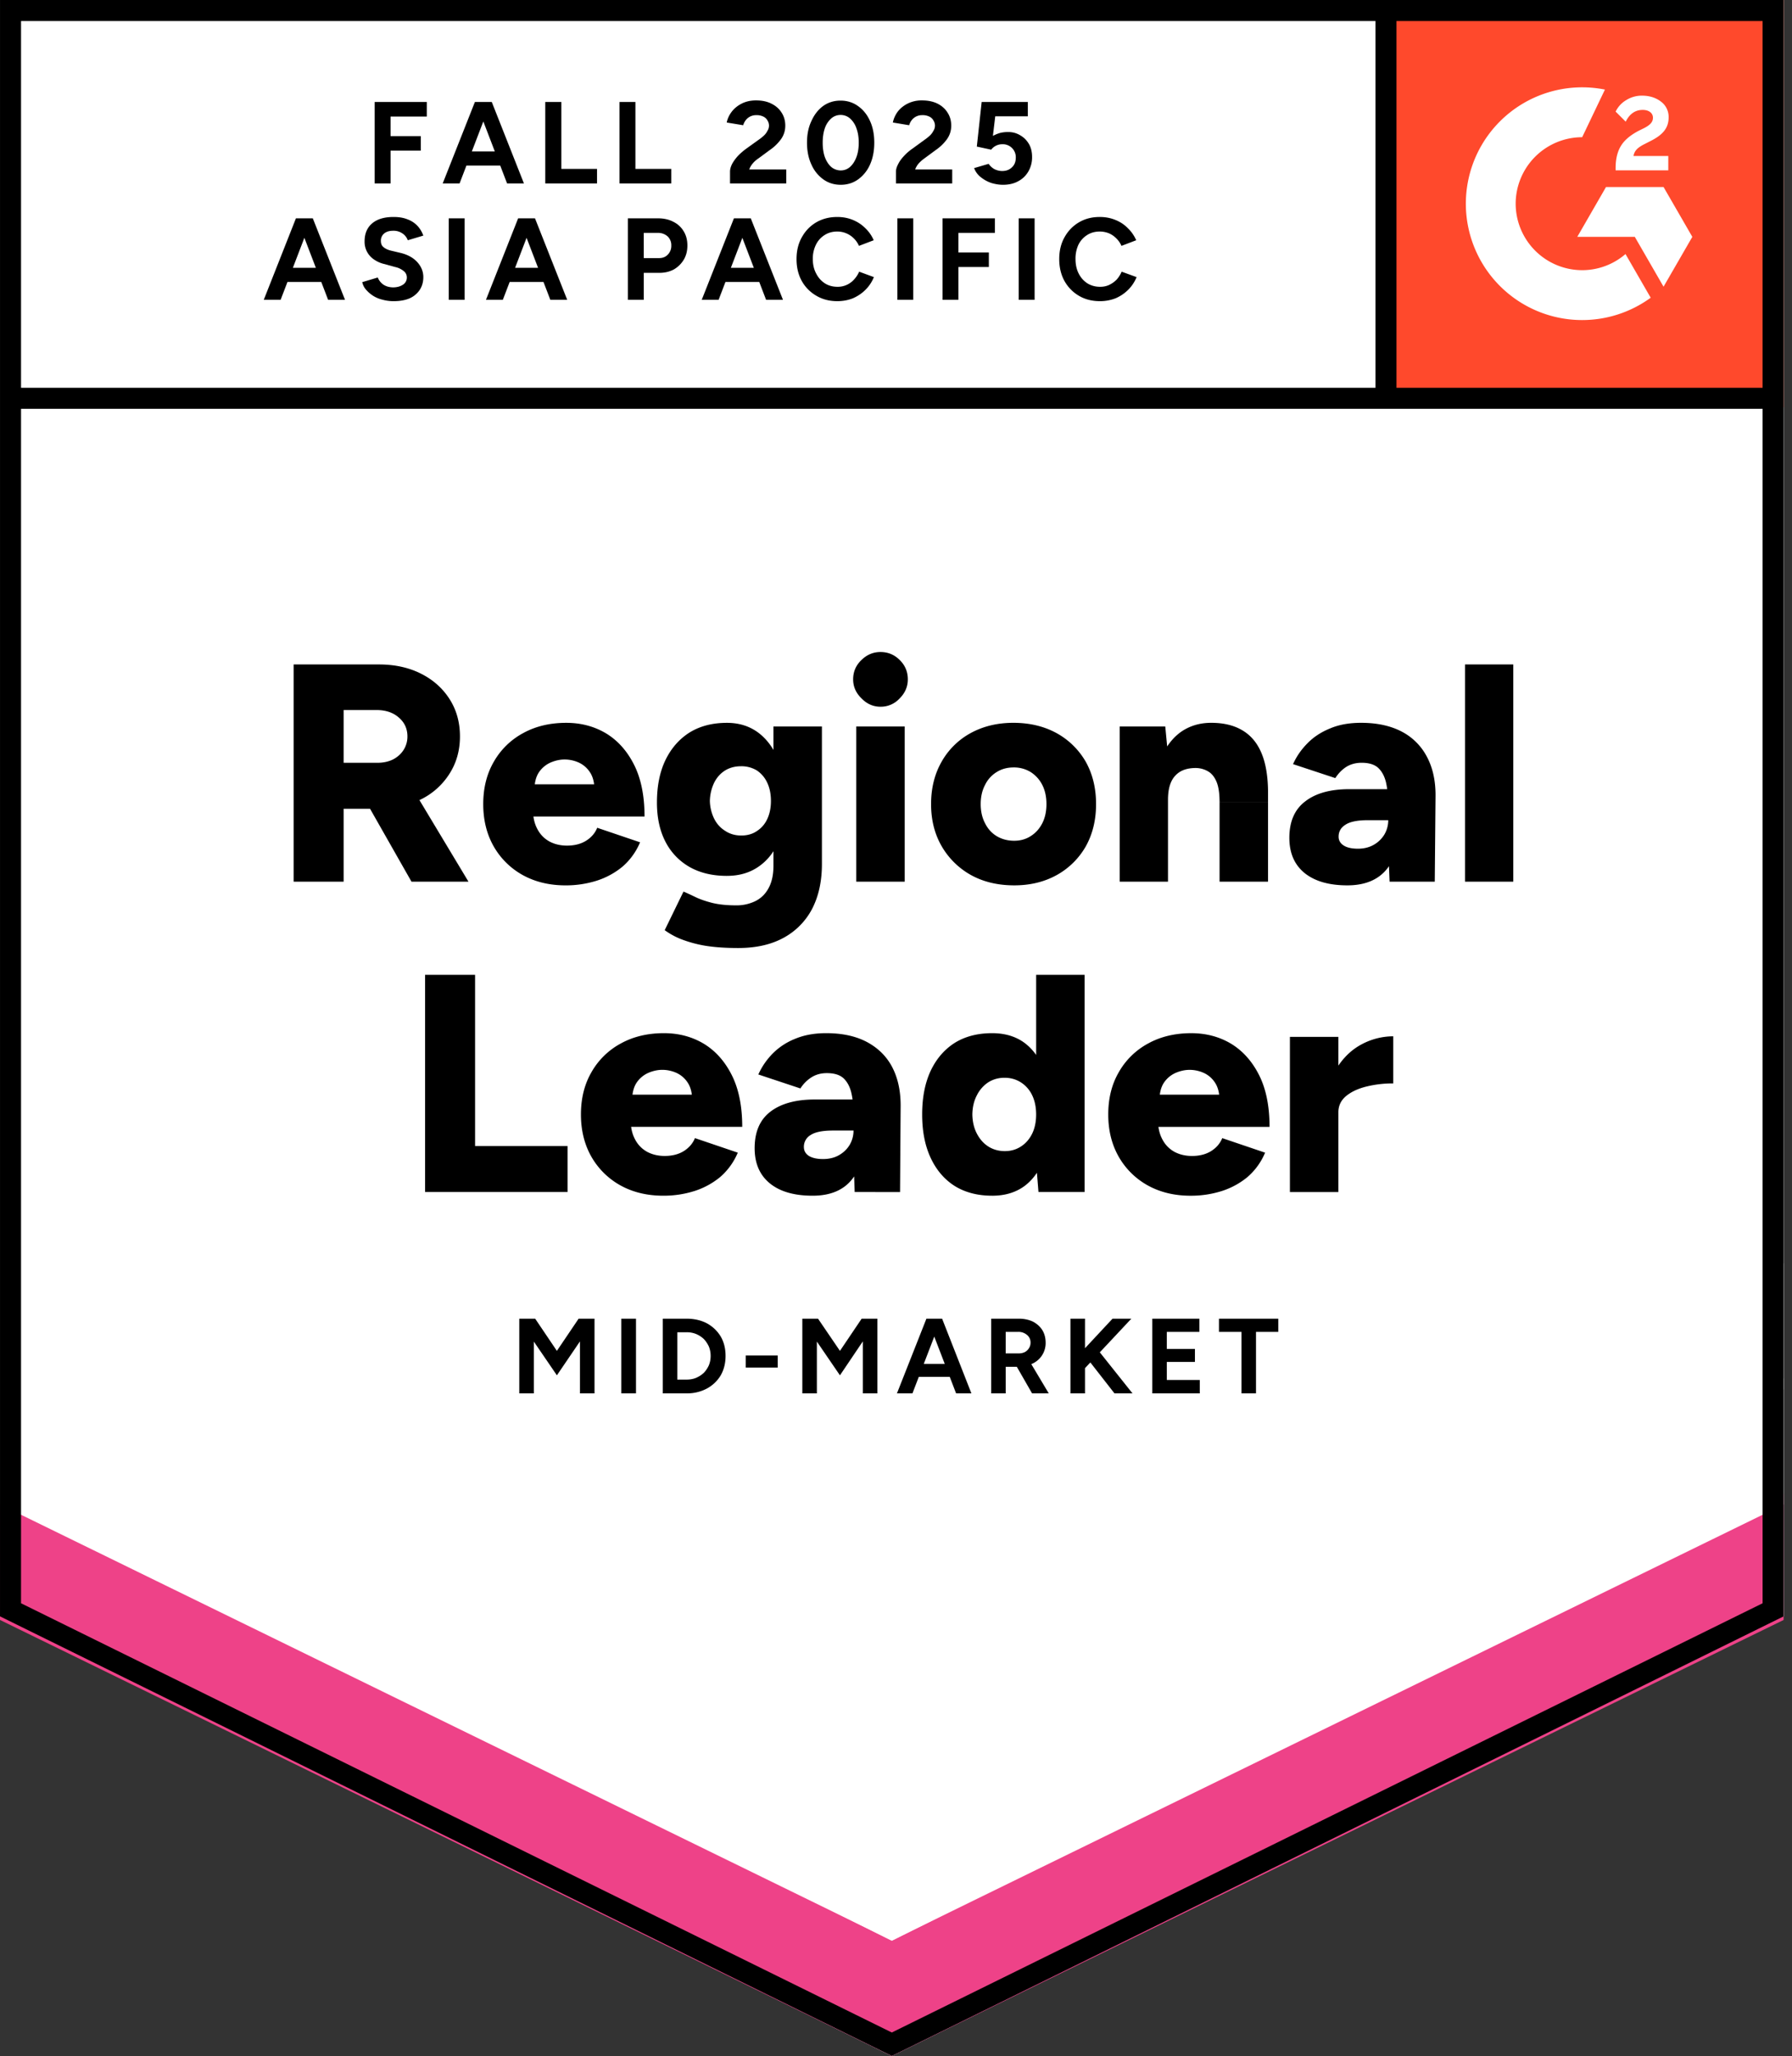
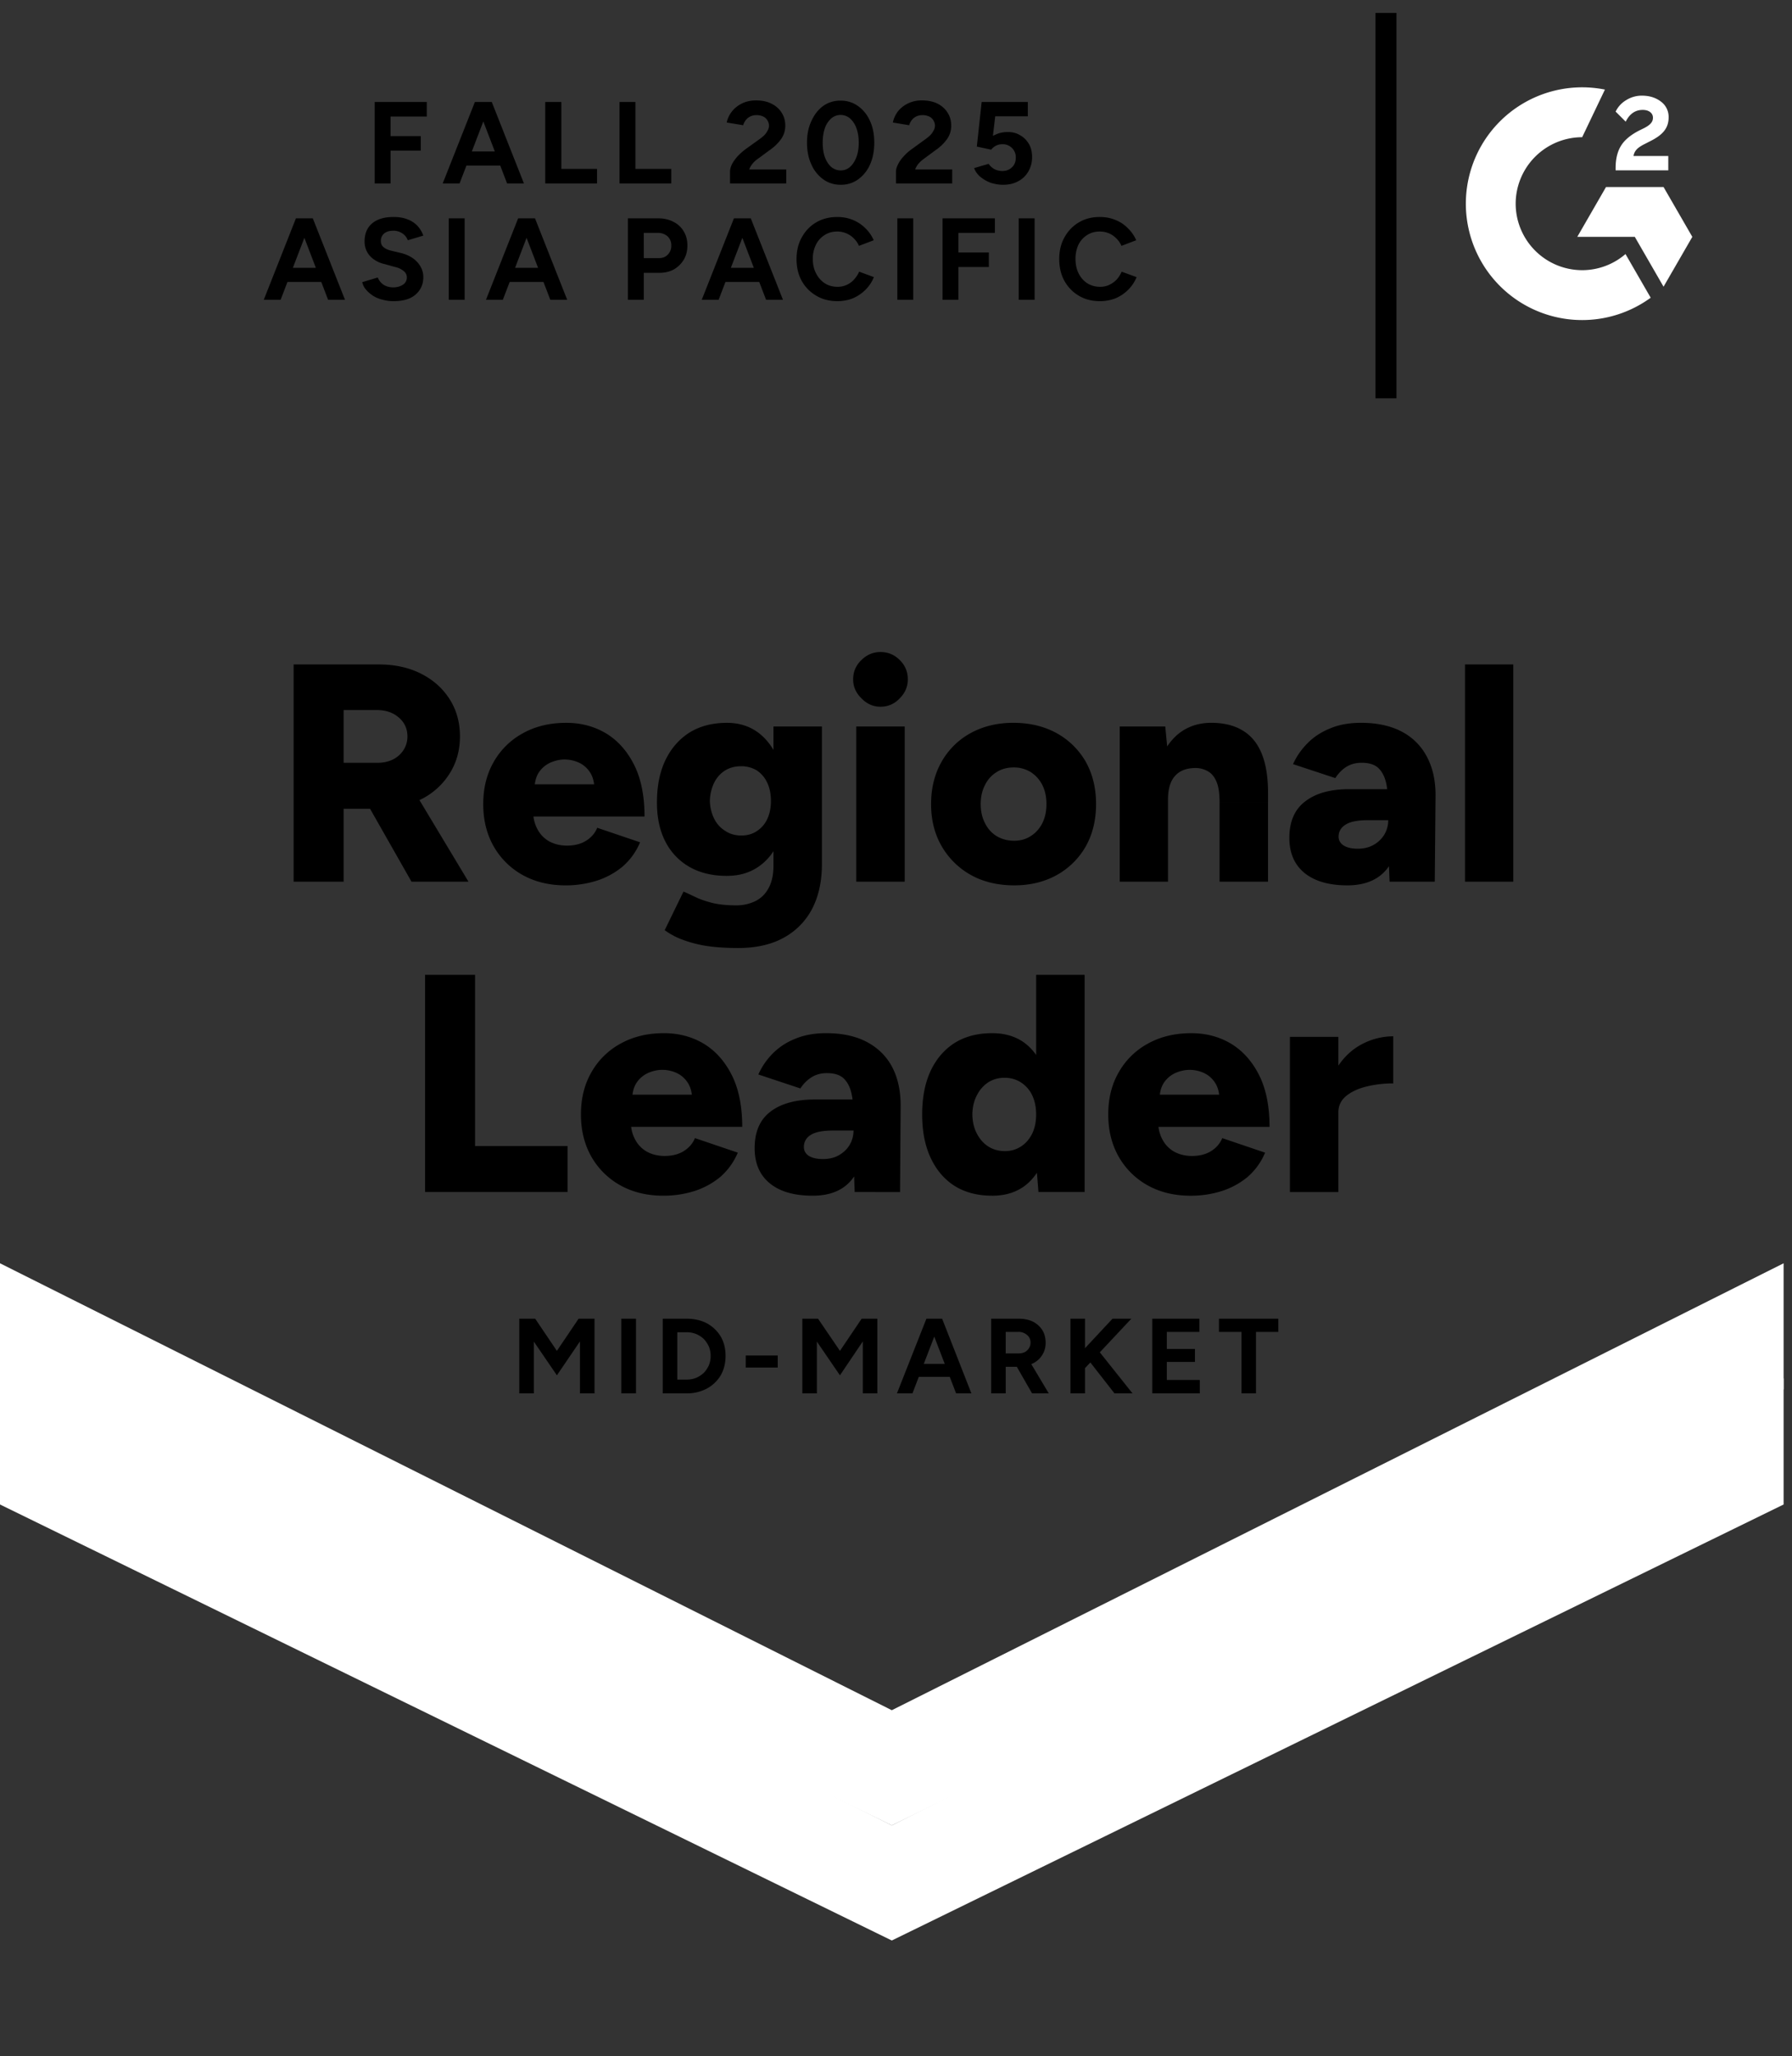
<svg xmlns="http://www.w3.org/2000/svg" fill="none" width="109" height="125" viewBox="0 0 109 125">
  <rect x="0" y="0" width="109" height="125" fill="#333333" stroke="none" />
  <title>G2 Regional Leader Asia Pacific Mid-Market</title>
-   <path fill="#fff" d="M0 98.27 54.245 125l54.245-26.728V0H0z" />
-   <path fill="#fff" d="M0 98.27 54.245 125l54.245-26.728V0H0z" />
  <path fill="#000" d="M22.789 11.152V6.2h3.172v.885h-2.205v1.19h1.84v.885h-1.84v1.993zm8.054 0L28.945 6.2h.967l1.957 4.953zm-3.915 0L28.886 6.2h.967l-1.899 4.953zm.92-1.085v-.86h3.113v.86zm5.318 1.085V6.2h.979v4.069h2.17v.884zm4.517 0V6.2h.967v4.069h2.181v.884zm6.721 0v-.72q0-.2.118-.447.13-.247.354-.496.236-.247.53-.46l.755-.542q.154-.106.295-.236.143-.13.224-.295a.58.58 0 0 0 0-.636.55.55 0 0 0-.26-.236.9.9 0 0 0-.412-.083.8.8 0 0 0-.377.083q-.165.083-.271.224a.9.9 0 0 0-.154.306l-1.002-.165q.071-.354.306-.66.236-.307.614-.495.377-.189.86-.189.555 0 .944.2.401.201.613.543.224.342.224.79 0 .46-.26.825a2.8 2.8 0 0 1-.683.66l-.672.496q-.213.141-.354.307a1.2 1.2 0 0 0-.224.377h2.252v.85zm6.734.083q-.602 0-1.061-.33a2.2 2.2 0 0 1-.72-.897q-.27-.578-.271-1.332 0-.755.271-1.321.26-.578.708-.908.46-.33 1.061-.33.602 0 1.061.33.472.33.732.908.26.566.259 1.32 0 .756-.26 1.333a2.2 2.2 0 0 1-.719.897q-.46.33-1.061.33m0-.873q.318 0 .566-.212.248-.224.39-.602.14-.377.14-.872t-.14-.873a1.4 1.4 0 0 0-.39-.601.86.86 0 0 0-.578-.213.85.85 0 0 0-.566.213 1.4 1.4 0 0 0-.39.601q-.129.378-.129.873 0 .494.13.872.141.378.389.602a.9.9 0 0 0 .578.212m3.36.79v-.72q0-.2.13-.447.118-.247.354-.496a3 3 0 0 1 .53-.46l.744-.542q.153-.106.295-.236.141-.13.224-.295a.58.58 0 0 0 0-.636.55.55 0 0 0-.26-.236.9.9 0 0 0-.413-.083.8.8 0 0 0-.377.083q-.165.083-.271.224a.9.9 0 0 0-.153.306l-.991-.165q.07-.354.295-.66.236-.307.613-.495a1.9 1.9 0 0 1 .86-.189q.555 0 .956.2.39.201.602.543.223.342.223.79 0 .46-.259.825a2.8 2.8 0 0 1-.684.66l-.672.496a2.3 2.3 0 0 0-.354.307 1.2 1.2 0 0 0-.224.377h2.253v.85zm6.51.083q-.33 0-.696-.106a2.1 2.1 0 0 1-.636-.342 1.26 1.26 0 0 1-.425-.567l.885-.259a1 1 0 0 0 .365.33q.225.106.46.106.365 0 .59-.224.235-.212.235-.59a.78.78 0 0 0-.224-.577.78.78 0 0 0-.59-.236.84.84 0 0 0-.683.33l-.873-.188.295-2.713h2.807v.873h-1.982l-.141 1.191q.189-.106.424-.177.237-.06.508-.059.4 0 .73.2.33.189.531.531.189.33.189.779a1.7 1.7 0 0 1-.224.884q-.225.39-.625.601-.39.213-.92.213m-41.05 6.993-1.898-4.953h.967l1.958 4.953zm-3.914 0L18 13.275h.967l-1.898 4.953zm.92-1.085v-.861h3.113v.86zm6.98 1.167a2.5 2.5 0 0 1-.695-.094 1.8 1.8 0 0 1-.578-.248 2 2 0 0 1-.424-.377 1 1 0 0 1-.213-.437l.944-.283a.95.95 0 0 0 .33.425q.236.165.59.177.365 0 .613-.165a.51.51 0 0 0 .236-.437.48.48 0 0 0-.19-.389 1.2 1.2 0 0 0-.518-.247l-.637-.177a1.8 1.8 0 0 1-.637-.271 1.3 1.3 0 0 1-.436-.472 1.3 1.3 0 0 1-.153-.637q0-.707.46-1.097t1.309-.389q.483 0 .837.142.354.13.601.389.237.247.366.601l-.944.283a.84.84 0 0 0-.306-.4.94.94 0 0 0-.578-.178q-.354 0-.554.166a.56.56 0 0 0-.2.46q0 .236.153.365.165.141.436.212l.648.154q.637.165.991.566t.354.896q0 .435-.212.766a1.43 1.43 0 0 1-.614.52q-.4.176-.978.176m3.35-.082v-4.953h.967v4.953zm6.179 0-1.899-4.953h.967l1.958 4.953zm-3.915 0 1.957-4.953h.967l-1.898 4.953zm.92-1.085v-.861h3.113v.86zm7.712 1.085v-4.953h1.84q.53 0 .931.212.401.2.625.578.224.366.224.86 0 .484-.212.85-.224.377-.602.601-.389.212-.884.212h-.955v1.64zm.967-2.536h.931q.33 0 .531-.212a.75.75 0 0 0 .212-.554.73.73 0 0 0-.224-.555.87.87 0 0 0-.601-.212h-.85zm7.44 2.536L44.7 13.275h.967l1.958 4.953zm-3.914 0 1.957-4.953h.967l-1.898 4.953zm.92-1.085v-.861h3.113v.86zm7.323 1.167q-.72 0-1.274-.33a2.36 2.36 0 0 1-.884-.896q-.32-.579-.319-1.333 0-.754.319-1.32.318-.578.872-.909.566-.33 1.286-.33.507 0 .943.177t.767.507q.33.318.507.731l-.897.342a1.4 1.4 0 0 0-.318-.46 1.4 1.4 0 0 0-.46-.306 1.4 1.4 0 0 0-.542-.106q-.437 0-.767.212a1.43 1.43 0 0 0-.53.59 1.9 1.9 0 0 0-.19.872q0 .495.201.873.19.377.53.601.33.212.78.212a1.32 1.32 0 0 0 .99-.436q.2-.212.318-.483l.896.33q-.177.435-.507.766-.33.33-.766.52-.437.176-.955.176m3.655-.082v-4.953h.967v4.953zm2.748 0v-4.953h3.184v.884h-2.217v1.191h1.851v.885h-1.851v1.993zm4.634 0v-4.953h.967v4.953zm4.941.082q-.731 0-1.285-.33t-.873-.896q-.318-.579-.318-1.333t.318-1.32q.319-.578.873-.909.555-.33 1.273-.33.508 0 .944.177.448.177.766.507.33.318.507.731l-.896.342a1.4 1.4 0 0 0-.318-.46 1.4 1.4 0 0 0-.448-.306 1.5 1.5 0 0 0-.555-.106q-.436 0-.766.212a1.43 1.43 0 0 0-.53.59 2 2 0 0 0-.178.872q0 .495.19.873.188.377.53.601.342.212.778.212.308 0 .554-.117.248-.119.448-.319.189-.212.307-.483l.908.33q-.177.435-.507.766-.33.33-.767.52a2.6 2.6 0 0 1-.955.176M17.86 53.605V40.398h5.188q1.44 0 2.547.554 1.11.555 1.746 1.545t.636 2.276q0 1.286-.648 2.287a4.3 4.3 0 0 1-1.757 1.557q-1.132.555-2.583.554h-2.087v4.434zm7.17 0-2.984-5.247 2.288-1.675 4.162 6.922zm-4.128-7.228h2.052q.53 0 .943-.2.414-.213.649-.579a1.5 1.5 0 0 0 .236-.825q0-.696-.52-1.144-.518-.46-1.367-.46h-1.993zm13.502 7.452q-1.473 0-2.606-.625a4.6 4.6 0 0 1-1.769-1.745q-.636-1.12-.636-2.57 0-1.474.648-2.583a4.5 4.5 0 0 1 1.78-1.734q1.133-.624 2.619-.625 1.344 0 2.417.637 1.073.649 1.71 1.91.637 1.262.637 3.149h-7.1l.32-.354q0 .637.27 1.132.26.484.732.743.471.248 1.06.248.697 0 1.18-.307.472-.306.66-.778l2.607.884a4 4 0 0 1-1.062 1.474 4.7 4.7 0 0 1-1.58.861 6.2 6.2 0 0 1-1.887.283m-1.898-5.766-.307-.378h4.222l-.26.378q0-.708-.283-1.12a1.6 1.6 0 0 0-.695-.59 2.1 2.1 0 0 0-.838-.177q-.413 0-.837.177a1.67 1.67 0 0 0-.72.59q-.282.412-.282 1.12M44.9 57.638q-1.155 0-2.017-.141a7.5 7.5 0 0 1-1.462-.401 4.5 4.5 0 0 1-.99-.543l1.143-2.346q.307.129.72.33.413.2 1.014.354.613.153 1.462.153a2.6 2.6 0 0 0 1.18-.26q.517-.259.801-.79.295-.541.295-1.356v-8.467h2.948v8.361q0 1.581-.602 2.736a4.22 4.22 0 0 1-1.745 1.757q-1.132.613-2.747.613m-.684-4.386q-1.321 0-2.276-.543a3.7 3.7 0 0 1-1.463-1.533q-.518-1.002-.518-2.382 0-1.509.518-2.583.52-1.073 1.463-1.674.955-.59 2.276-.59 1.096 0 1.898.59.803.6 1.238 1.686.437 1.097.437 2.63 0 1.356-.437 2.335-.435.979-1.238 1.521-.801.543-1.898.542m.872-2.453q.567 0 .967-.283.413-.272.625-.743.213-.472.212-1.073 0-.637-.224-1.109a1.8 1.8 0 0 0-.624-.743 1.8 1.8 0 0 0-.98-.26q-.541 0-.966.26-.425.272-.66.743a2.7 2.7 0 0 0-.26 1.109 2.6 2.6 0 0 0 .26 1.073q.235.471.671.743.425.283.98.283m6.993 2.806v-9.434h2.948v9.434zm1.474-10.636q-.66 0-1.155-.508-.508-.495-.508-1.155 0-.696.508-1.18.495-.483 1.155-.483.684 0 1.168.484.495.483.495 1.179 0 .66-.495 1.155a1.55 1.55 0 0 1-1.168.508m8.137 10.86q-1.497 0-2.63-.625a4.7 4.7 0 0 1-1.78-1.745q-.65-1.12-.649-2.57 0-1.452.637-2.571a4.5 4.5 0 0 1 1.769-1.746q1.143-.624 2.594-.625 1.485 0 2.63.625a4.6 4.6 0 0 1 1.78 1.746q.625 1.12.625 2.57t-.625 2.571a4.6 4.6 0 0 1-1.769 1.745q-1.131.625-2.582.625m0-2.712q.565 0 1.002-.283.45-.283.708-.79.248-.495.248-1.156t-.248-1.155a2 2 0 0 0-.708-.79 1.94 1.94 0 0 0-1.037-.283q-.59 0-1.038.283a1.87 1.87 0 0 0-.708.79q-.26.495-.26 1.155t.26 1.156q.248.507.708.79.471.283 1.073.283m6.415 2.488v-9.434h2.771l.165 1.734v7.7zm6.073 0V48.77h2.948v4.835zm0-4.835q0-.755-.165-1.19-.177-.45-.484-.65a1.5 1.5 0 0 0-.766-.235q-.85-.011-1.285.472-.437.47-.437 1.462h-.884q0-1.498.46-2.547.448-1.038 1.226-1.592.79-.543 1.828-.543 1.132 0 1.899.46.779.46 1.167 1.404.39.942.39 2.417v.542zm10.342 4.835-.083-2.04v-2.653a6 6 0 0 0-.13-1.32q-.13-.567-.47-.897-.343-.319-1.015-.319-.53 0-.932.248-.39.248-.672.684l-2.57-.849q.318-.708.884-1.274.554-.566 1.368-.896.801-.342 1.887-.342 1.462 0 2.488.543a3.6 3.6 0 0 1 1.521 1.533q.519.979.519 2.323l-.047 5.26zm-2.57.224q-1.675 0-2.607-.754-.92-.756-.92-2.135 0-1.486.967-2.217.955-.743 2.689-.743h2.594v1.887h-1.474q-.943 0-1.356.271-.424.26-.424.731 0 .343.318.543.306.189.86.189.543-.001.956-.236a1.77 1.77 0 0 0 .649-.625 1.7 1.7 0 0 0 .236-.873h.742q0 1.887-.79 2.925-.802 1.037-2.44 1.037m7.157-.224V40.398h2.937v13.207zM25.855 72.473V59.266h3.042v10.412h5.625v2.795zm14.493.224q-1.475 0-2.606-.625a4.6 4.6 0 0 1-1.77-1.745q-.636-1.12-.636-2.57 0-1.475.648-2.583a4.5 4.5 0 0 1 1.781-1.734q1.132-.624 2.618-.625 1.344 0 2.417.637 1.074.649 1.71 1.91.637 1.263.637 3.149h-7.099l.319-.354q0 .637.27 1.132a1.8 1.8 0 0 0 .732.743q.471.248 1.061.248.696 0 1.18-.307.471-.306.66-.778l2.606.884a4 4 0 0 1-1.061 1.474 4.7 4.7 0 0 1-1.58.861 6.2 6.2 0 0 1-1.887.283m-1.899-5.766-.306-.378h4.221l-.26.378q0-.708-.282-1.12a1.6 1.6 0 0 0-.696-.59 2.1 2.1 0 0 0-.837-.177q-.413 0-.837.177a1.67 1.67 0 0 0-.72.59q-.282.412-.283 1.12m13.538 5.542-.07-2.04V67.78q0-.755-.13-1.321t-.472-.896q-.342-.32-1.026-.319-.52 0-.92.248a2.2 2.2 0 0 0-.684.684l-2.559-.85q.318-.706.873-1.273a4 4 0 0 1 1.368-.896q.813-.342 1.886-.342 1.474 0 2.489.543 1.026.554 1.533 1.533t.507 2.323l-.036 5.26zm-2.56.224q-1.685 0-2.605-.755-.92-.754-.92-2.134 0-1.486.955-2.217.968-.743 2.7-.743h2.583v1.887h-1.474q-.943 0-1.356.271a.82.82 0 0 0-.413.731q0 .343.307.543.318.189.86.188.555 0 .968-.236.412-.235.648-.624a1.7 1.7 0 0 0 .236-.873h.731q0 1.887-.79 2.924-.79 1.038-2.43 1.038m13.739-.224-.141-1.757v-11.45h2.948v13.207zm-2.818.224q-1.321 0-2.276-.59-.944-.6-1.463-1.71-.518-1.108-.518-2.64 0-1.545.518-2.654.52-1.096 1.463-1.698.954-.59 2.276-.59 1.167 0 1.969.59.802.6 1.203 1.698.4 1.108.4 2.653 0 1.533-.4 2.642-.402 1.109-1.203 1.71-.802.59-1.97.59m.778-2.712q.543 0 .979-.283t.684-.79q.236-.495.236-1.156-.001-.66-.236-1.156a1.9 1.9 0 0 0-.684-.79 1.8 1.8 0 0 0-1.003-.283 1.8 1.8 0 0 0-1.002.283 2.04 2.04 0 0 0-.684.79q-.26.495-.271 1.156.012.66.271 1.156.26.507.696.79.448.283 1.014.283m11.297 2.712q-1.474 0-2.606-.625a4.6 4.6 0 0 1-1.769-1.745q-.637-1.12-.637-2.57 0-1.475.649-2.583a4.5 4.5 0 0 1 1.78-1.734q1.133-.624 2.618-.625 1.346 0 2.418.637 1.072.649 1.71 1.91.636 1.263.636 3.149h-7.098l.318-.354q0 .637.271 1.132a1.8 1.8 0 0 0 .731.743q.472.248 1.062.248.694 0 1.179-.307.471-.306.66-.778l2.606.884a4 4 0 0 1-1.061 1.474 4.7 4.7 0 0 1-1.58.861 6.2 6.2 0 0 1-1.887.283m-1.898-5.766-.307-.378h4.221l-.259.378q0-.708-.283-1.12a1.6 1.6 0 0 0-.696-.59 2.1 2.1 0 0 0-.837-.177q-.413 0-.837.177a1.67 1.67 0 0 0-.72.59q-.282.412-.282 1.12m10.106.66q0-1.533.613-2.547.614-1.026 1.545-1.533a4.1 4.1 0 0 1 1.957-.507v2.865a6.7 6.7 0 0 0-1.627.189q-.767.189-1.239.578-.471.39-.471.99zm-2.17 4.882V63.04h2.948v9.434zM31.586 84.714v-4.54h.967l1.32 1.957 1.322-1.957h.967v4.54h-.885v-3.16l-1.403 2.063-1.403-2.052v3.149zm6.203 0v-4.54h.896v4.54zm2.524 0v-4.54h1.45q.696 0 1.238.283.53.294.838.802.294.506.294 1.179 0 .66-.294 1.18a2.2 2.2 0 0 1-.838.801 2.55 2.55 0 0 1-1.238.295zm.884-.837h.566q.318 0 .578-.106.27-.119.471-.307.19-.2.307-.46a1.5 1.5 0 0 0 .106-.566 1.5 1.5 0 0 0-.106-.566 1.7 1.7 0 0 0-.306-.46 1.6 1.6 0 0 0-.472-.307 1.5 1.5 0 0 0-.578-.106h-.566zm4.163-.731v-.732h1.945v.731zm3.443 1.568v-4.54h.955l1.333 1.957 1.32-1.957h.956v4.54h-.885v-3.16l-1.391 2.063-1.404-2.052v3.149zm9.352 0-1.746-4.54h.896l1.781 4.54zm-3.597 0 1.792-4.54h.896l-1.745 4.54zm.849-1.002v-.79h2.842v.79zm4.882 1.002v-4.54h1.686q.472 0 .85.177.365.189.577.519.2.33.2.766a1.37 1.37 0 0 1-.813 1.274 1.8 1.8 0 0 1-.85.188h-.766v1.616zm2.488 0-1.05-1.828.684-.483 1.38 2.31zm-1.604-2.43h.802a.8.8 0 0 0 .366-.082.65.65 0 0 0 .247-.236.6.6 0 0 0 .095-.33.58.58 0 0 0-.212-.472.79.79 0 0 0-.543-.188h-.755zm4.47 1.274-.095-1.108 2.123-2.276h1.144zm-.531 1.156v-4.54h.884v4.54zm2.677 0-1.804-2.311.636-.531 2.264 2.842zm2.3 0v-4.54h2.865v.802h-1.981v1.037h1.71v.79h-1.71V83.9h2.005v.814zm5.424 0v-3.738h-1.368v-.802h3.608v.802h-1.356v3.738z" />
-   <path fill="#ff492c" d="M83.726 0h24.764v24.764H83.726z" />
  <path fill="#fff" fill-rule="evenodd" d="M101.475 9.483h-2.116c.058-.331.262-.517.677-.726l.39-.199c.697-.357 1.069-.759 1.069-1.415a1.15 1.15 0 0 0-.48-.976c-.314-.236-.697-.351-1.138-.351a1.77 1.77 0 0 0-.966.274 1.63 1.63 0 0 0-.639.696l.613.612q.356-.717 1.037-.715c.383 0 .62.199.62.472 0 .23-.116.421-.557.644l-.248.121q-.814.411-1.138.944c-.219.351-.327.804-.327 1.347v.146h3.203v-.874m-.289 1.887h-3.498L95.94 14.4h3.498l1.749 3.031 1.75-3.03z" clip-rule="evenodd" />
  <path fill="#fff" fill-rule="evenodd" d="M96.237 16.426a4.05 4.05 0 0 1-4.045-4.043 4.05 4.05 0 0 1 4.045-4.041l1.384-2.896a7.075 7.075 0 1 0 2.784 12.655l-1.533-2.655a4.03 4.03 0 0 1-2.635.98" clip-rule="evenodd" />
  <path stroke="#000" stroke-width="1.279" d="M84.303.786v23.43" />
-   <path fill="#ee4288" d="M0 98.491v-7.665l54.245 27.172 54.245-27.172v7.665l-54.245 26.51z" />
  <path fill="#fff" d="M0 91.47v-7.665l54.245 27.172 54.245-27.172v7.665l-54.245 26.509z" />
  <path fill="#fff" d="M0 84.47v-7.665l54.245 27.173 54.245-27.173v7.665l-54.245 26.509z" />
-   <path stroke="#000" stroke-width="1.279" d="M107.989 24.216H.737M107.85 97.874l-53.605 26.412L.64 97.874V.64h107.21z" />
</svg>